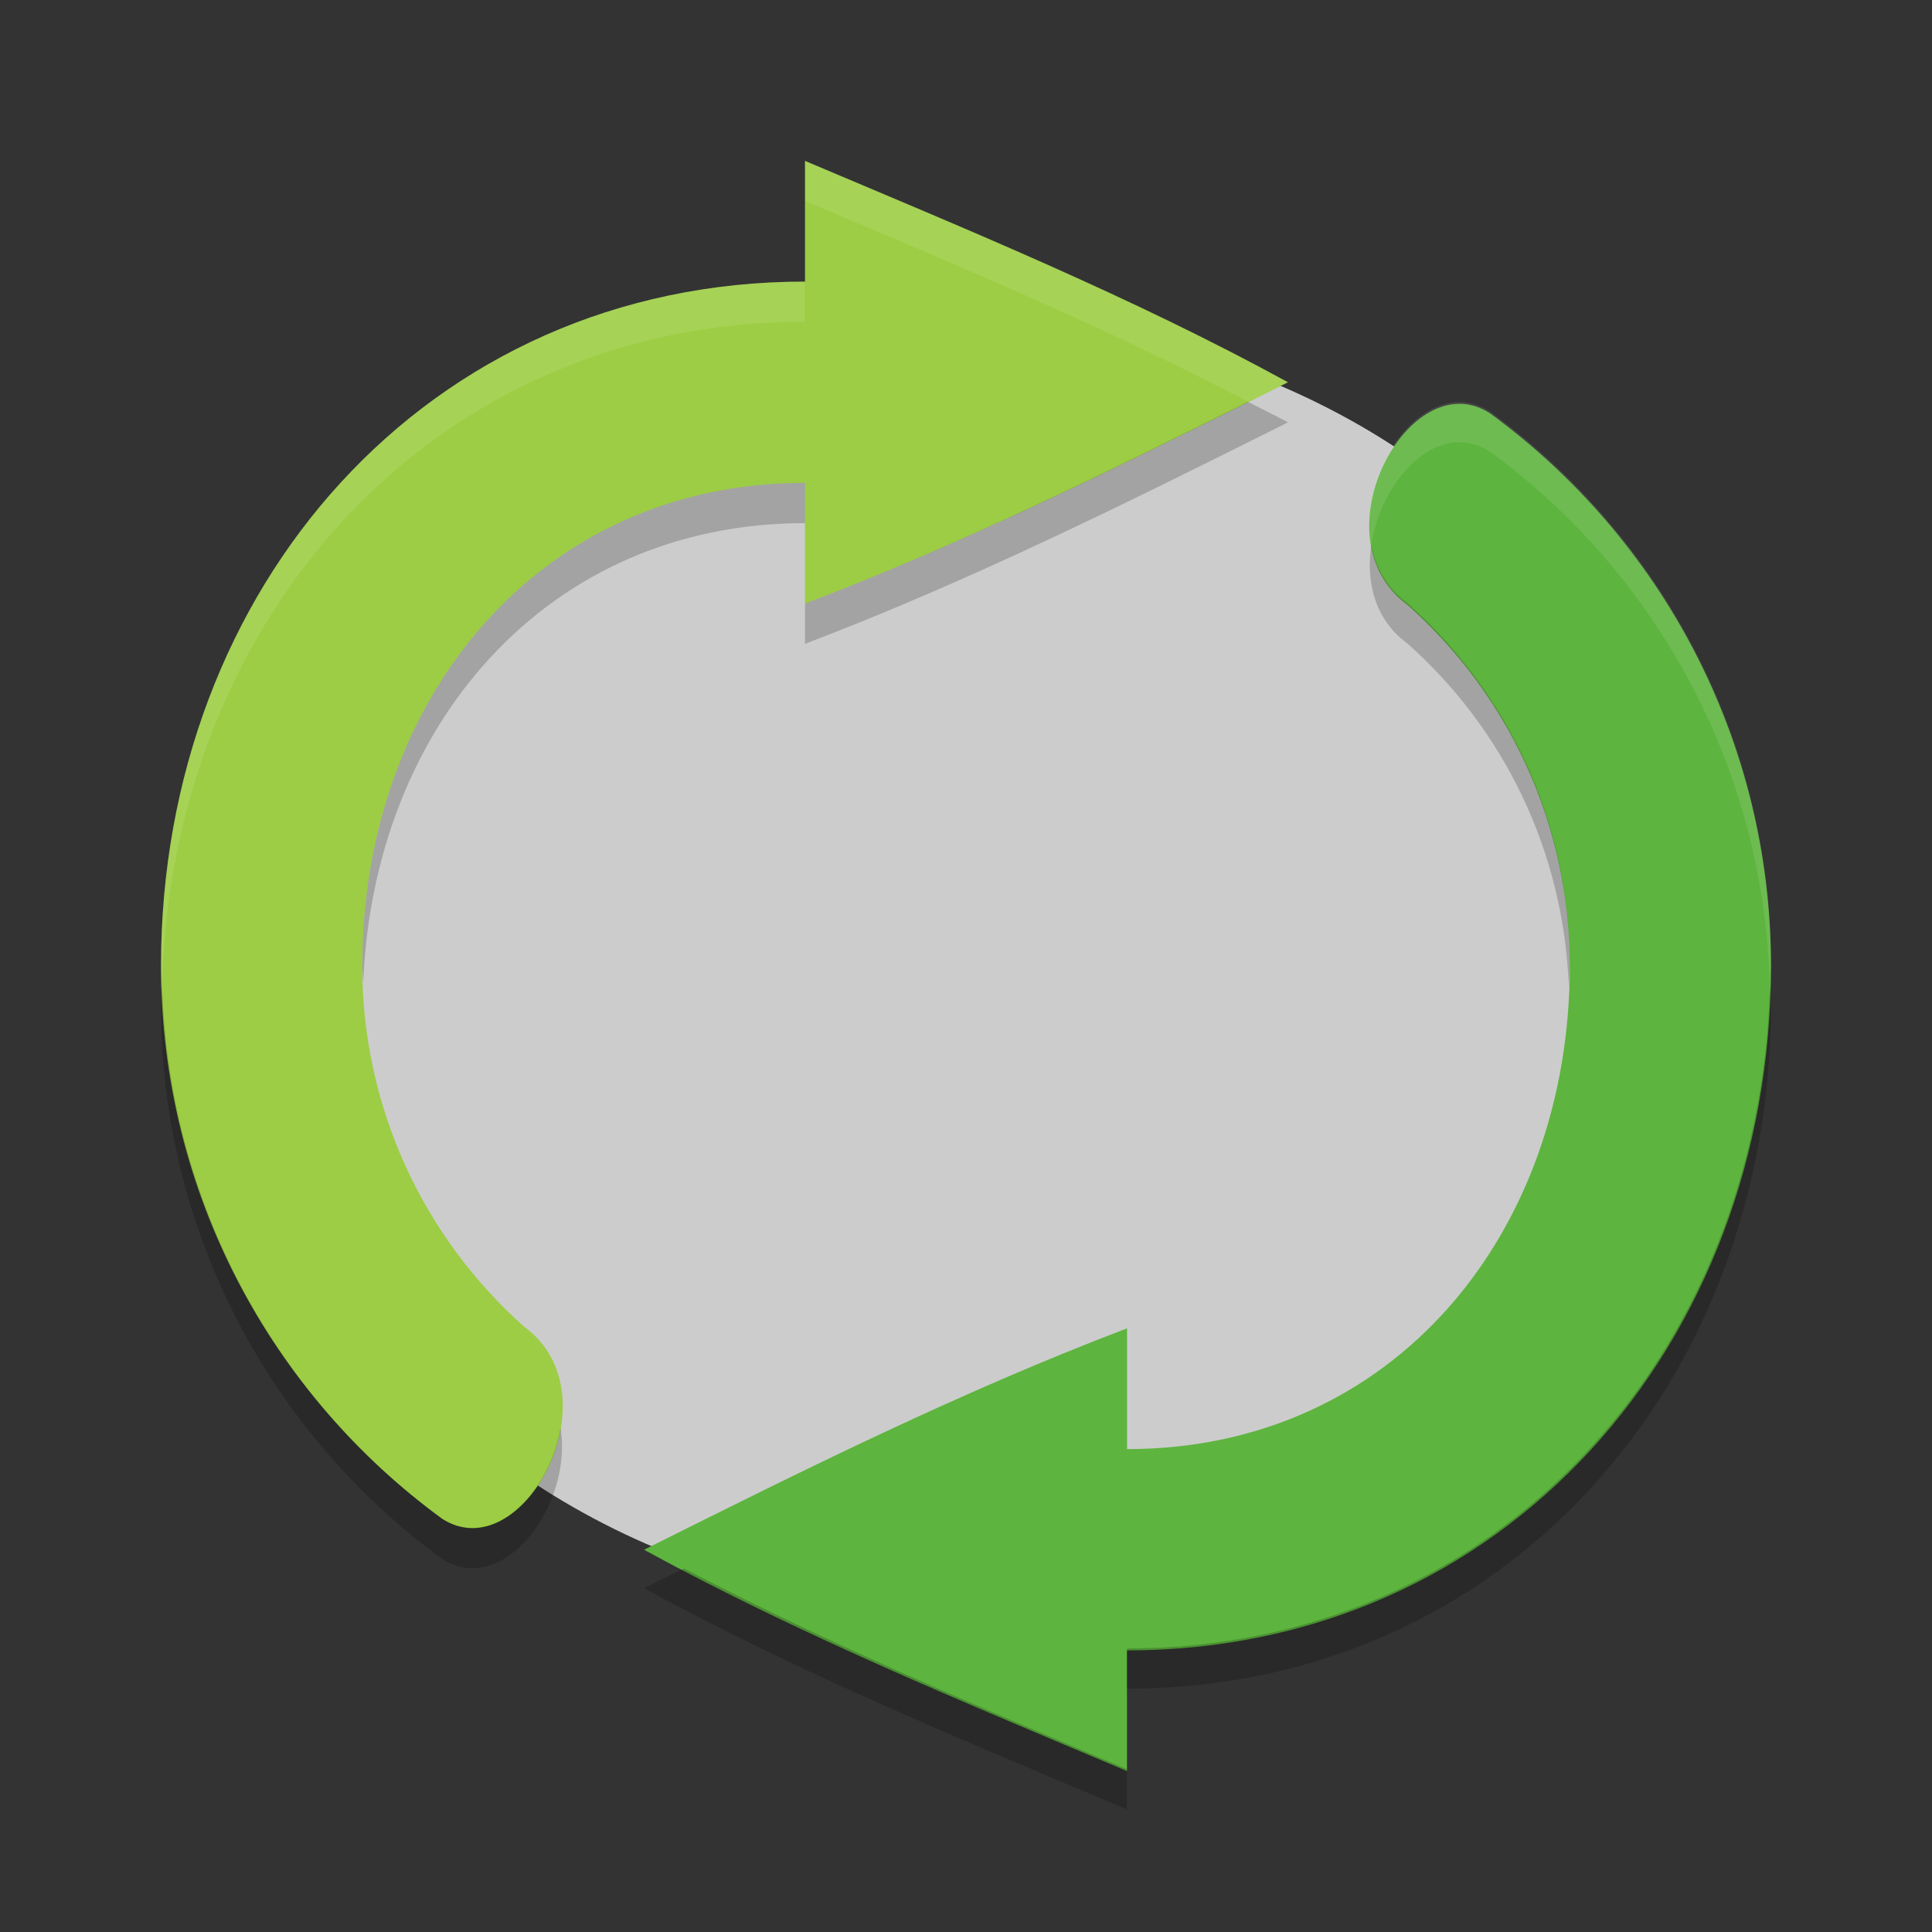
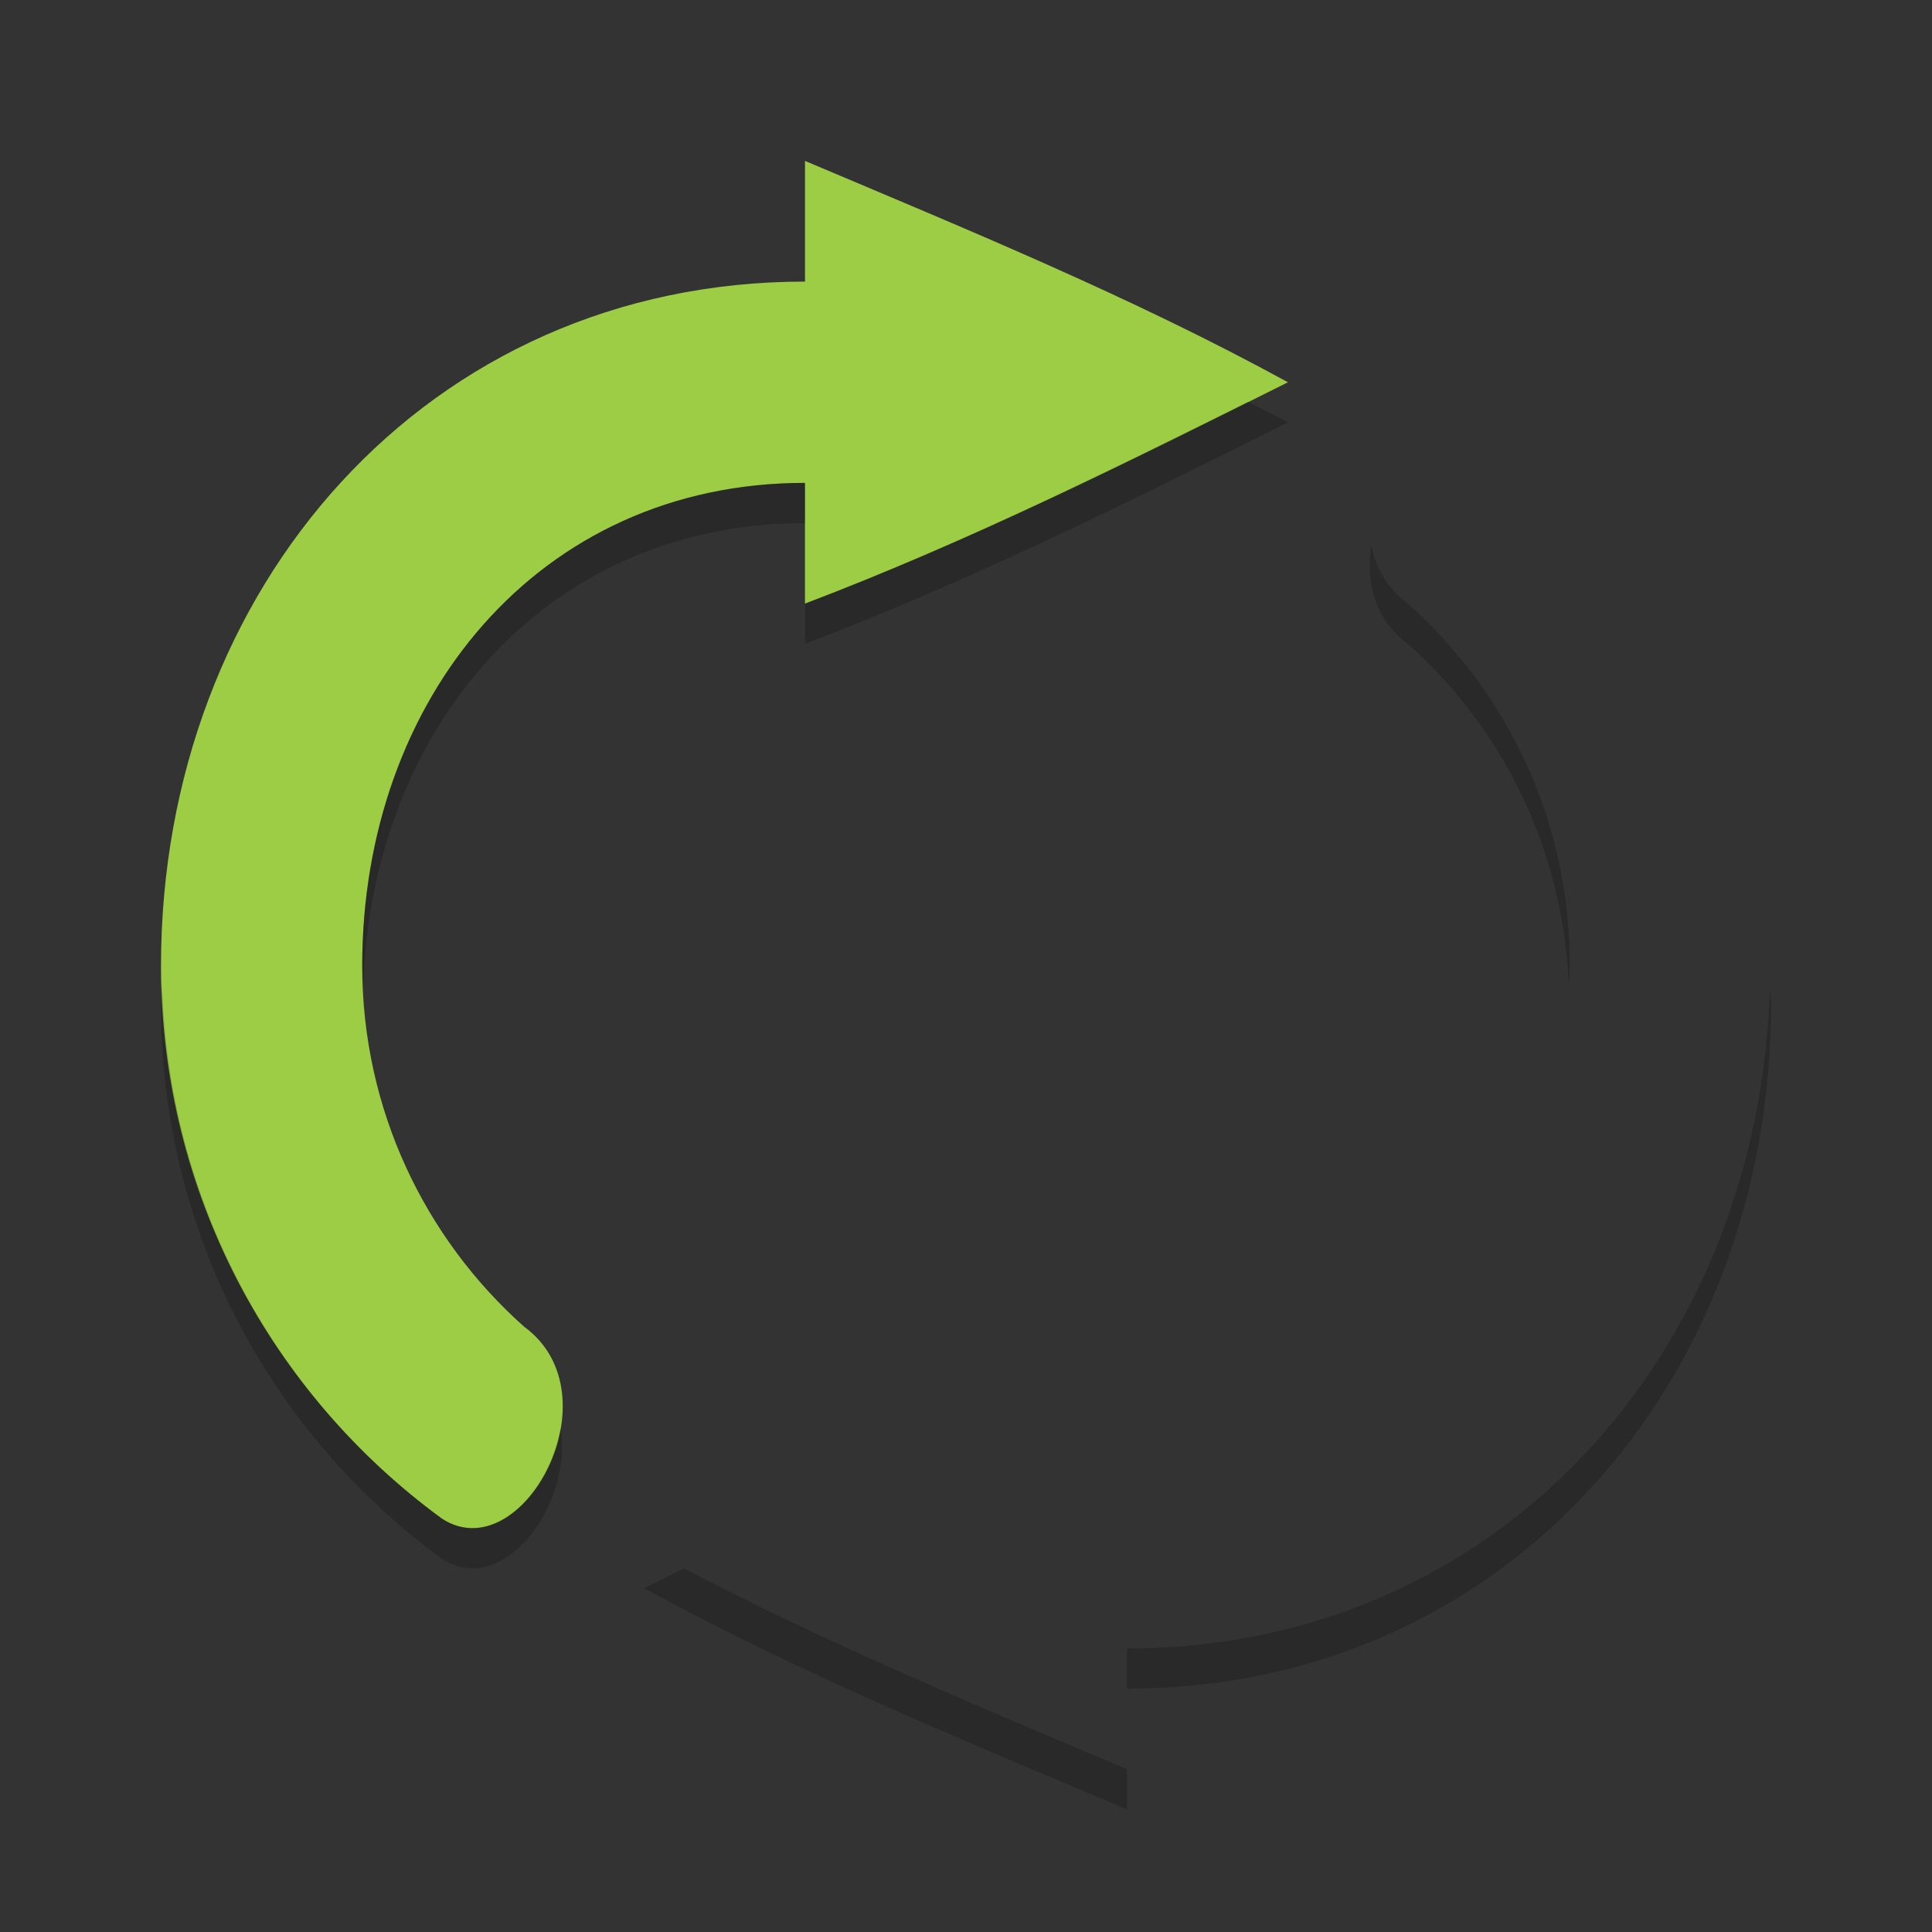
<svg xmlns="http://www.w3.org/2000/svg" height="24" width="24" version="1">
  <rect width="100%" height="100%" fill="#333333" stroke="none" />
  <g transform="translate(1,1)">
-     <ellipse rx="9" ry="8" cy="11" cx="11" fill="#ccc" />
    <g fill="#9ccd44" transform="matrix(.5 0 0 .5 -2.5 -1.002)">
      <path transform="translate(2)" d="m21 4v3c-9.389 0-16 7.611-16 17 0 5.643 2.75 10.644 6.982 13.736 1.989 1.289 4.362-3.076 2.039-4.771-2.468-2.197-4.022-5.399-4.022-8.964 0-6.627 4.373-12 11-12v3c4.126-1.568 8.059-3.53 12-5.5-3.871-2.117-7.943-3.784-12-5.5z" />
    </g>
    <g fill="#5db43e" transform="matrix(-.5 0 0 -.5 24.5 23.002)">
-       <path d="m21 4v3c-9.389 0-16 7.611-16 17 0 5.643 2.75 10.644 6.982 13.736 1.989 1.289 4.362-3.076 2.039-4.771-2.468-2.197-4.022-5.399-4.022-8.964 0-6.627 4.373-12 11-12v3c4.126-1.568 8.059-3.53 12-5.5-3.871-2.117-7.943-3.784-12-5.5z" transform="translate(2)" />
-     </g>
+       </g>
    <g fill="#cde6a0" transform="matrix(.5 0 0 .5 -2.5 -.502)">
      <path opacity=".2" d="m15.502 4.496c-1.805 0.901-3.612 1.791-5.502 2.51v0.5c2.063-0.785 4.029-1.768 6-2.754-0.164-0.09-0.333-0.169-0.498-0.256zm-5.502 1.008c-3.313 0-5.5 2.689-5.5 6.006 0 0.074 0.009 0.145 0.012 0.219 0.121-3.184 2.27-5.724 5.488-5.724v-0.5zm7.035 0.775c-0.068 0.454 0.039 0.924 0.453 1.227 1.183 1.054 1.939 2.571 2 4.266 0.004-0.094 0.012-0.187 0.012-0.282 0-1.784-0.778-3.385-2.012-4.484-0.26-0.191-0.4-0.449-0.453-0.727zm-15.021 5.444c-0.003 0.095-0.014 0.188-0.014 0.285 0 2.824 1.374 5.328 3.49 6.875 0.763 0.495 1.631-0.674 1.473-1.629-0.136 0.806-0.841 1.538-1.473 1.129-2.062-1.508-3.408-3.926-3.477-6.66zm19.973 0.055c-0.133 4.565-3.389 8.22-7.987 8.22v0.5c4.694 0 8-3.807 8-8.506 0-0.073-0.012-0.143-0.014-0.215zm-13.489 7.226c-0.166 0.083-0.333 0.161-0.498 0.244 1.936 1.06 3.972 1.893 6 2.752v-0.5c-1.856-0.786-3.715-1.56-5.502-2.496z" fill="#000" transform="matrix(2 0 0 1.998 3 .003)" />
    </g>
    <g fill="#fff" transform="matrix(.5 0 0 .5 -2.5 -1.002)">
-       <path d="M 10 2 L 10 2.5 C 11.857 3.286 13.715 4.06 15.502 4.996 C 15.667 4.913 15.834 4.835 16 4.752 C 14.064 3.692 12.028 2.859 10 2 z M 10 3.502 C 5.306 3.502 2 7.309 2 12.008 C 2 12.081 2.012 12.15 2.014 12.223 C 2.146 7.657 5.402 4.002 10 4.002 L 10 3.502 z M 18.131 5 C 17.478 4.998 16.882 5.973 17.035 6.779 C 17.134 6.12 17.611 5.499 18.131 5.5 C 18.256 5.5 18.383 5.537 18.508 5.617 C 20.57 7.125 21.918 9.543 21.986 12.277 C 21.989 12.182 22 12.089 22 11.992 C 22 9.168 20.624 6.665 18.508 5.117 C 18.383 5.037 18.256 5 18.131 5 z" transform="matrix(2,0,0,1.998,3,0.003)" style="fill:#ffffff;fill-opacity:1;opacity:0.1" />
-     </g>
+       </g>
  </g>
</svg>